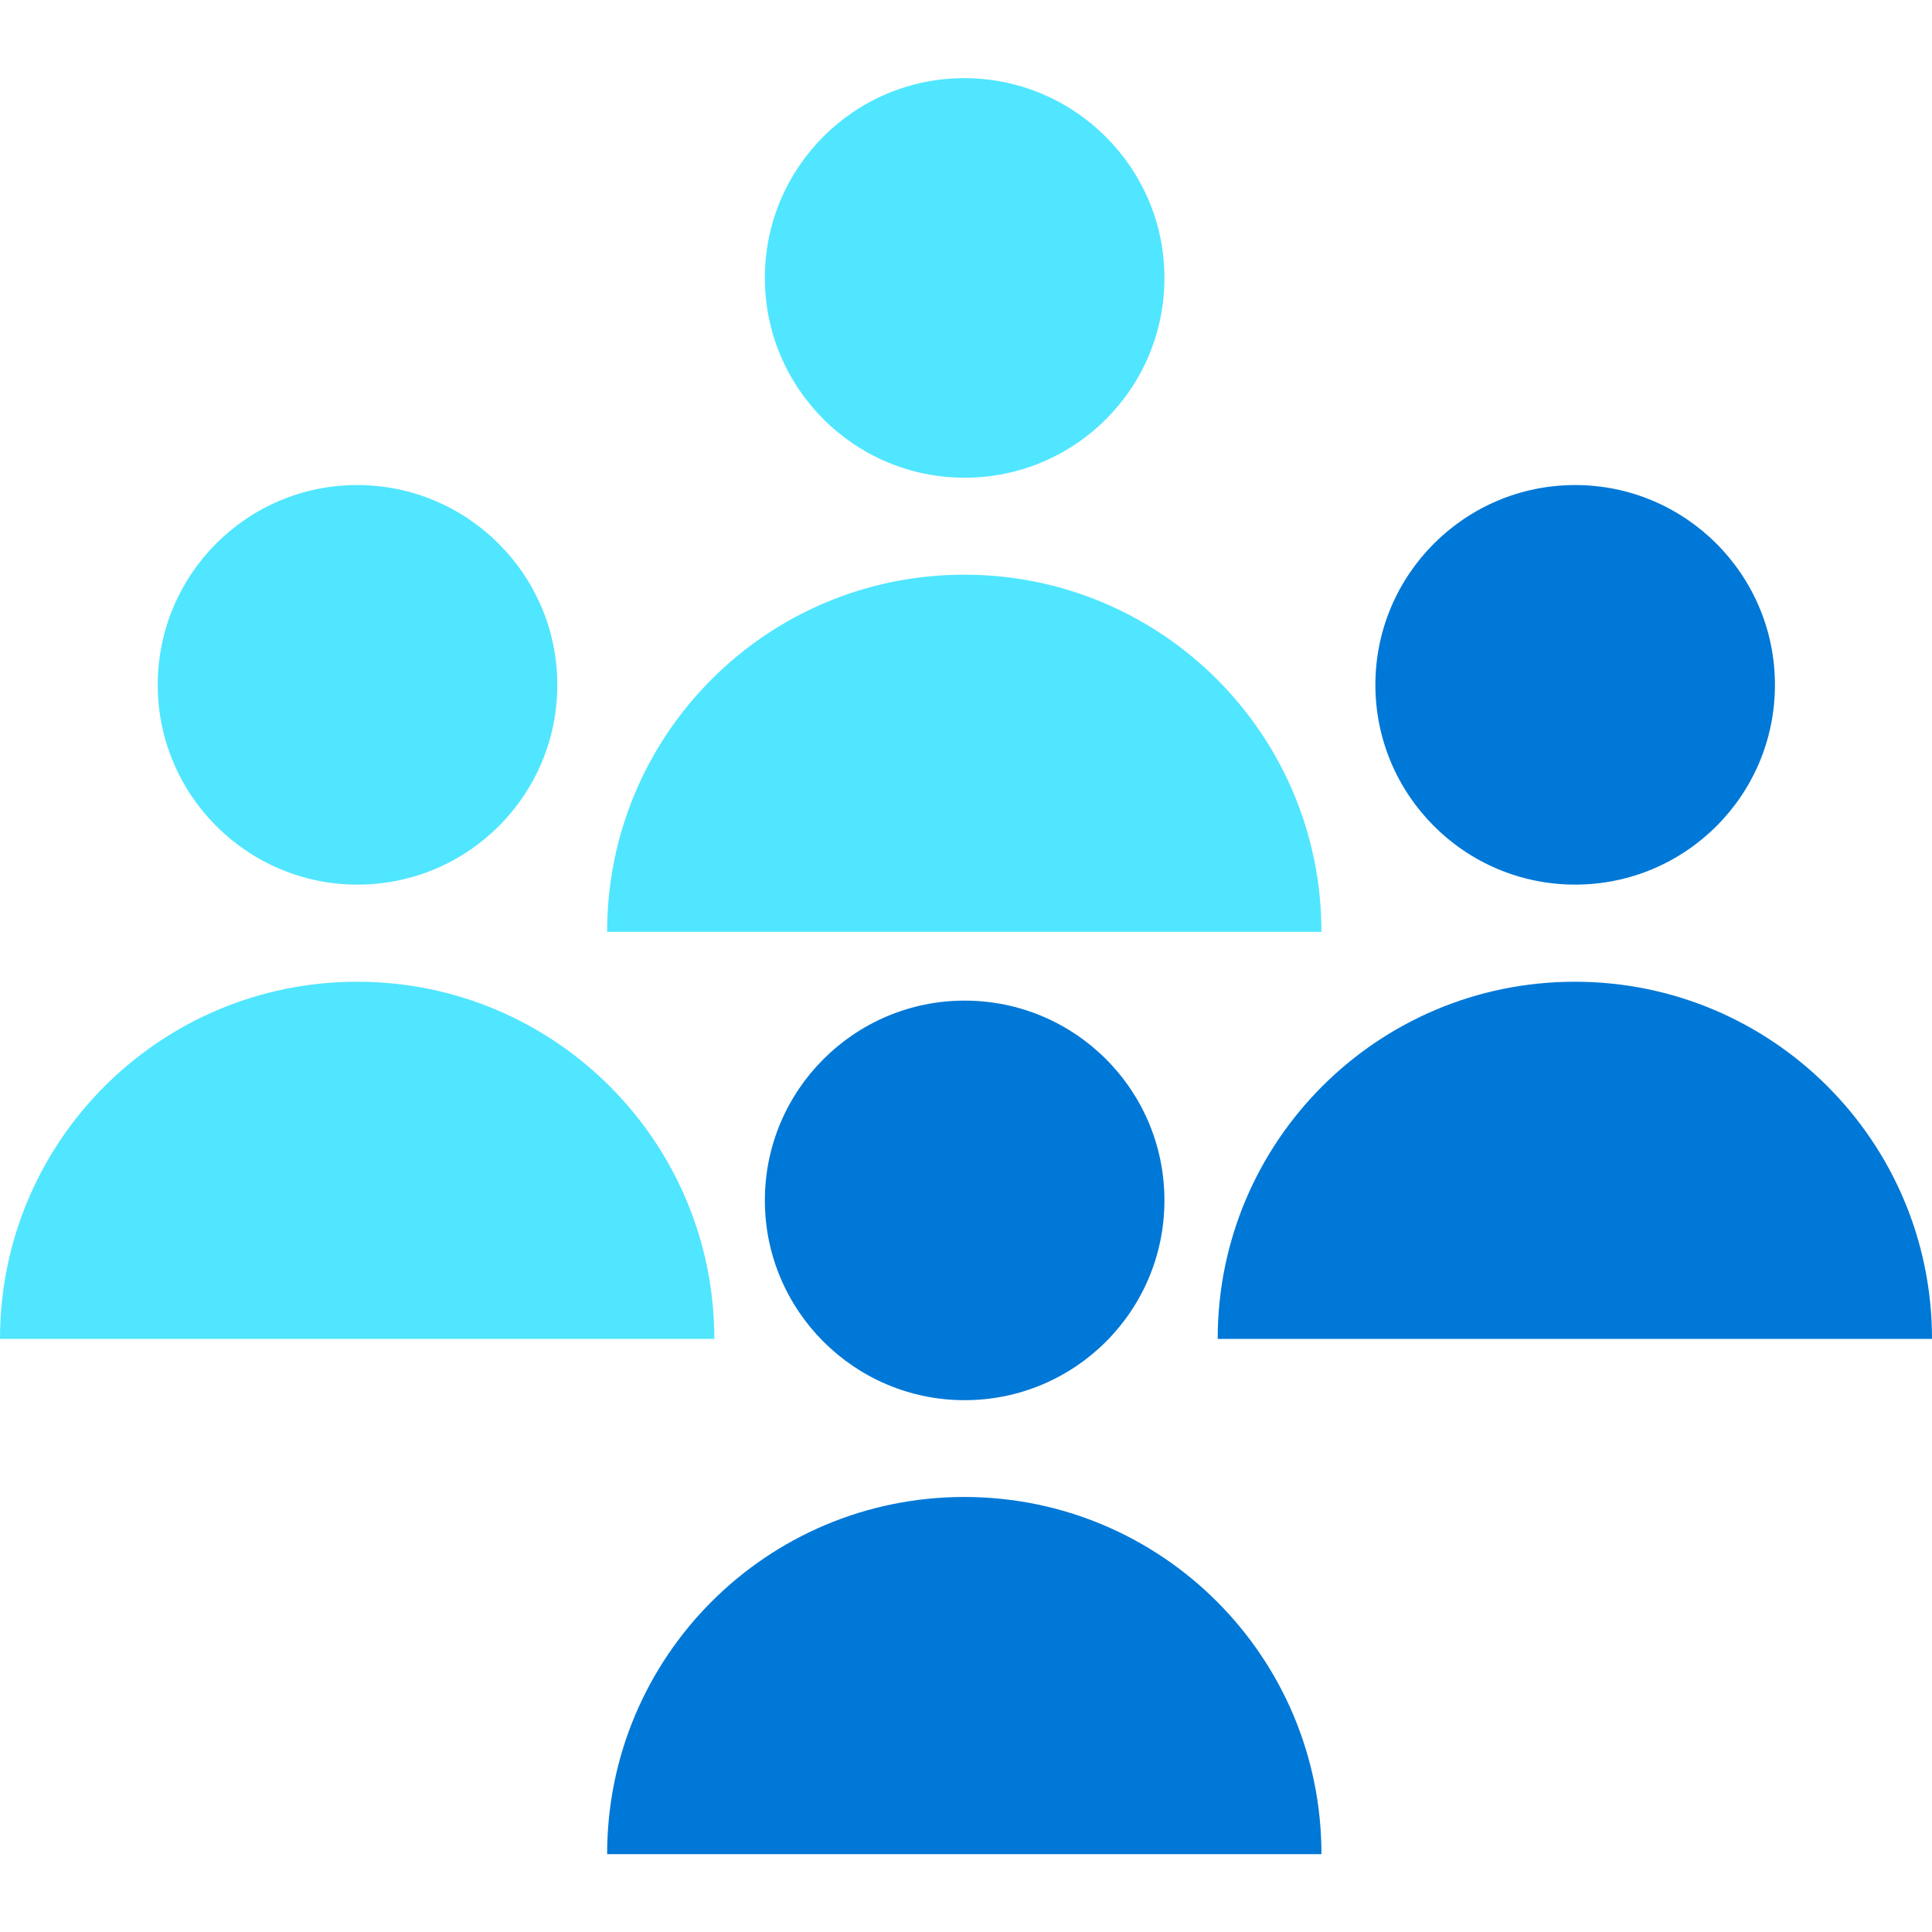
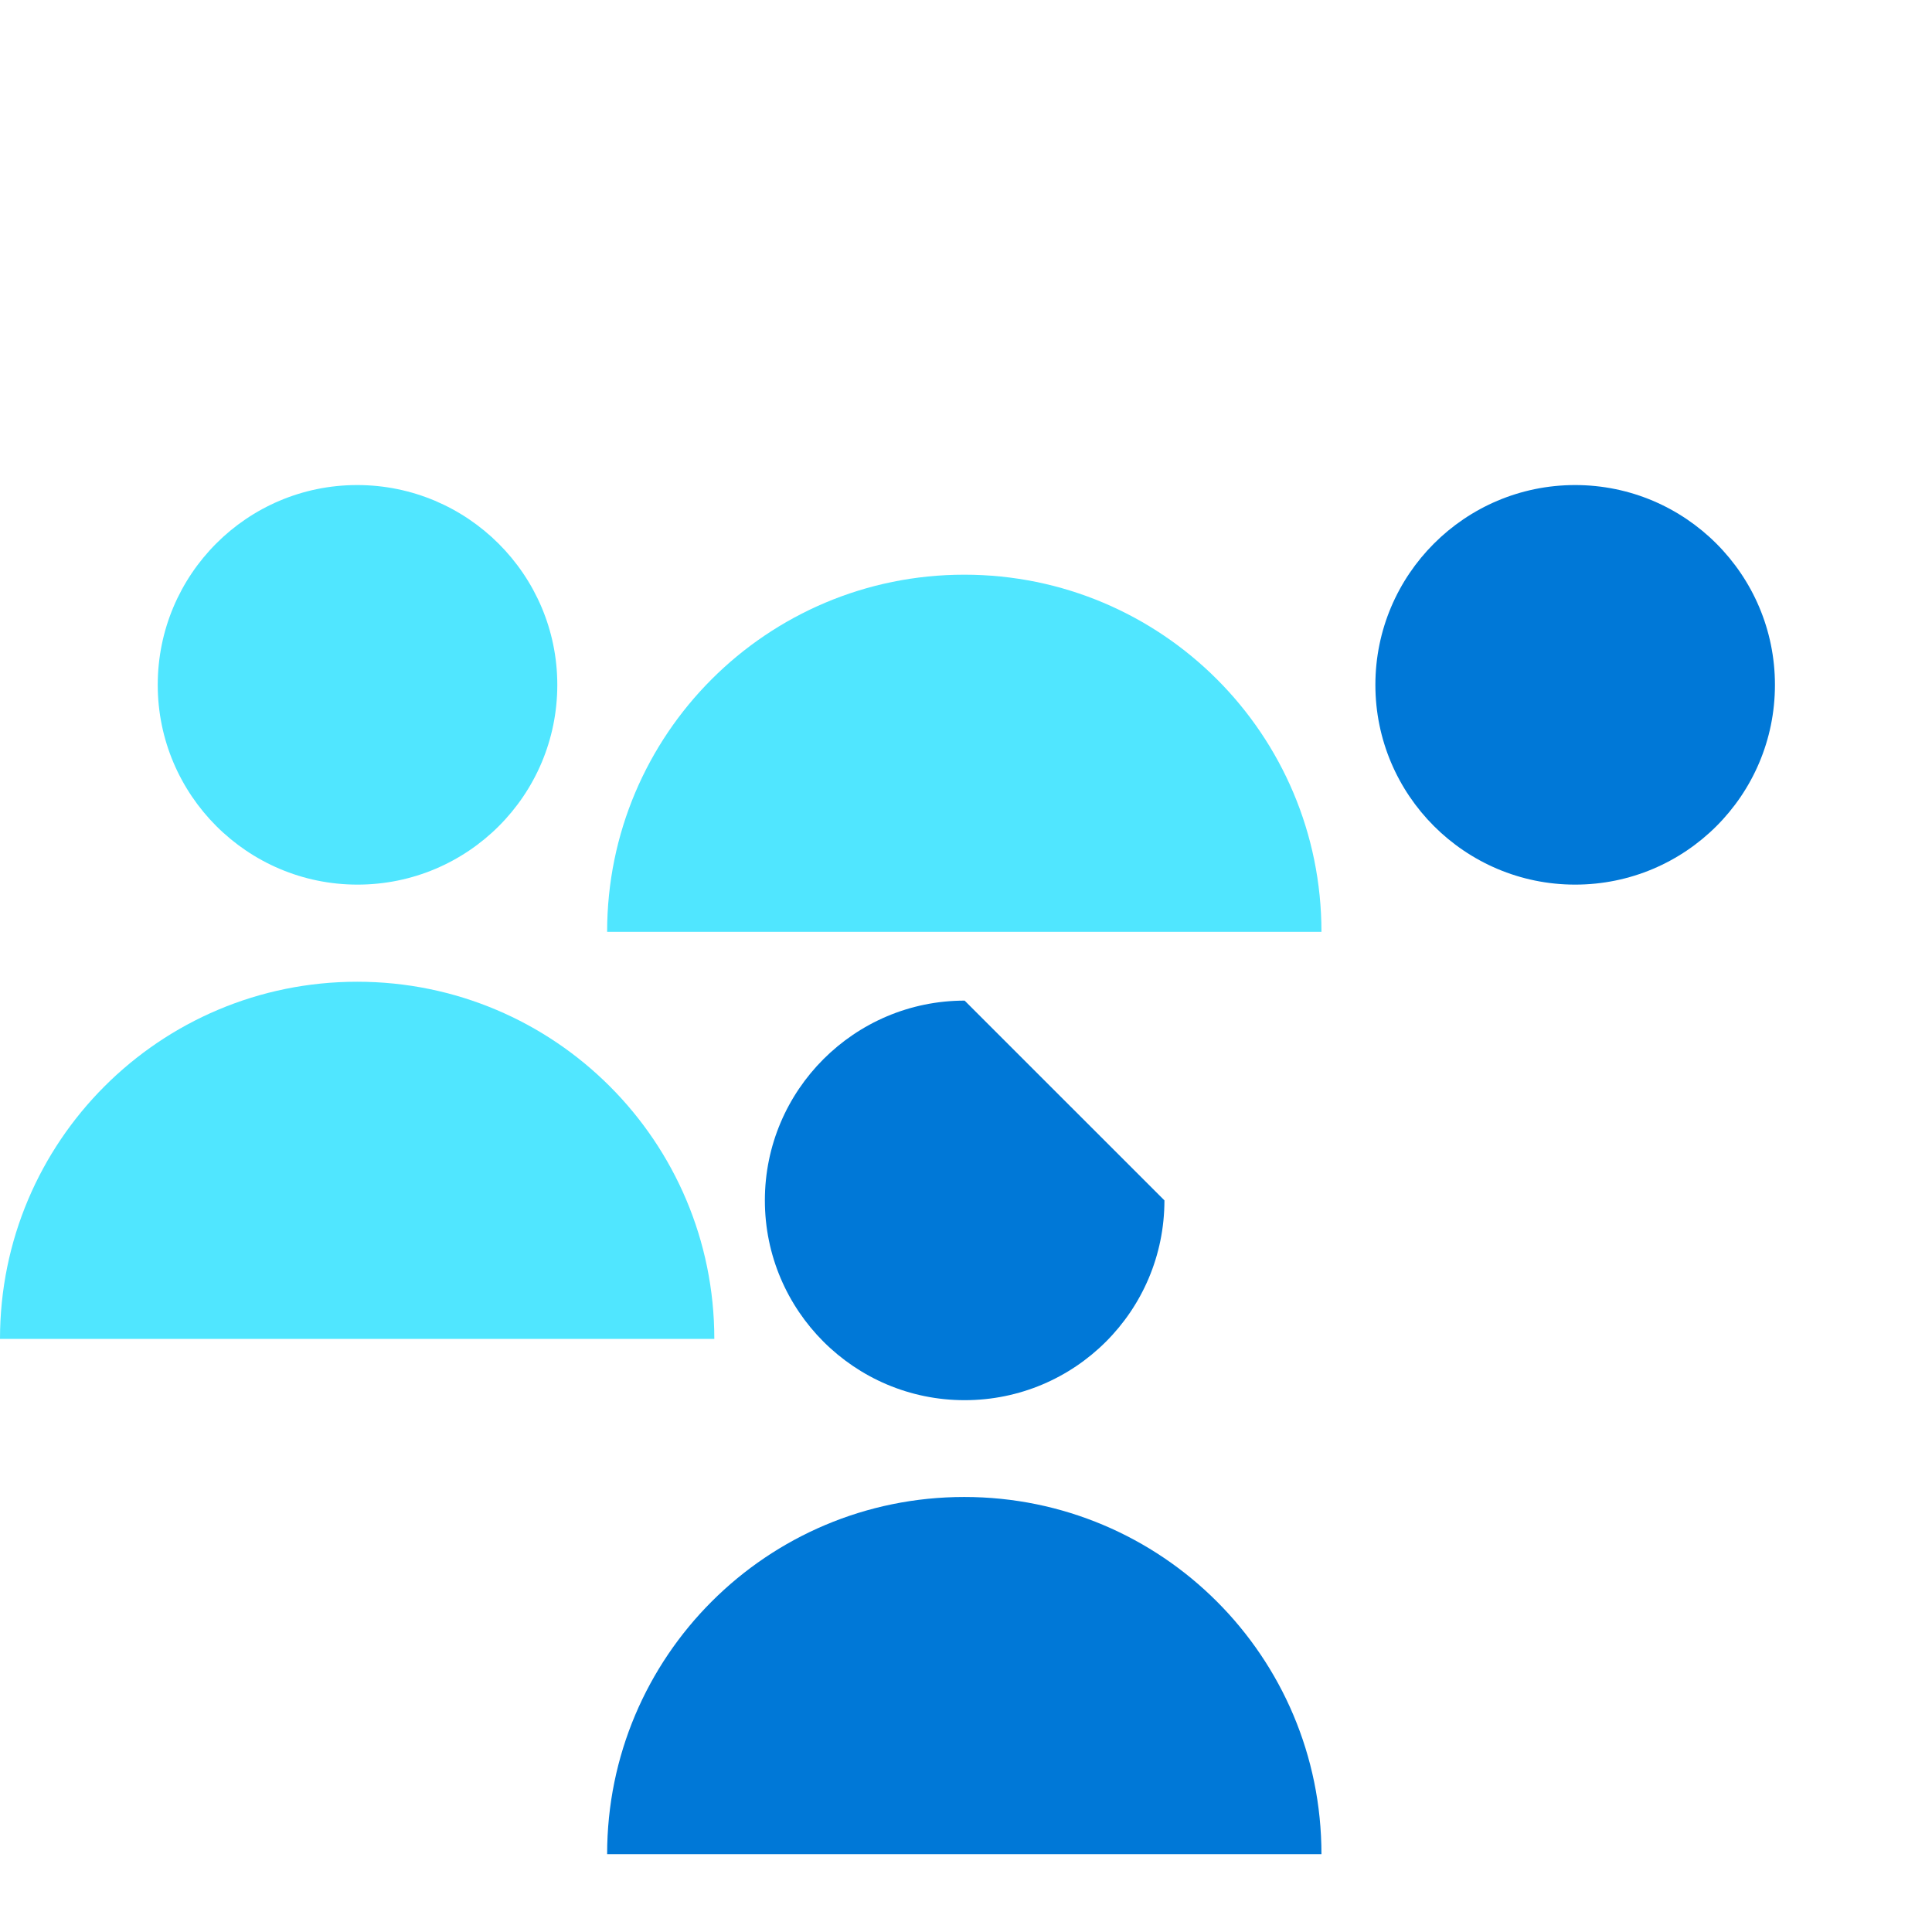
<svg xmlns="http://www.w3.org/2000/svg" data-slug-id="multiple-four" viewBox="0 0 48 48">
-   <path d="M30.253 33.265C30.253 28.36 34.222 24.391 39.126 24.391C44.031 24.391 48 28.36 48 33.265H30.253Z" fill="#0078D7" />
  <path d="M44.098 17.015C44.098 19.762 41.873 21.978 39.134 21.978C36.395 21.978 34.171 19.753 34.171 17.015C34.171 14.276 36.395 12.051 39.134 12.051C41.873 12.051 44.098 14.276 44.098 17.015Z" fill="#0078D7" />
  <path d="M15.084 23.151C15.084 18.247 19.053 14.278 23.957 14.278C28.862 14.278 32.831 18.247 32.831 23.151H15.084Z" fill="#50E6FF" />
-   <path d="M28.93 6.905C28.93 9.653 26.705 11.869 23.966 11.869C21.228 11.869 19.003 9.644 19.003 6.905C19.003 4.167 21.219 1.942 23.958 1.942C26.697 1.942 28.93 4.167 28.93 6.905Z" fill="#50E6FF" />
  <path d="M15.084 46.066C15.084 41.161 19.053 37.192 23.957 37.192C28.862 37.192 32.831 41.161 32.831 46.066H15.084Z" fill="#0078D7" />
-   <path d="M28.93 29.823C28.93 32.571 26.705 34.787 23.966 34.787C21.228 34.787 19.003 32.562 19.003 29.823C19.003 27.085 21.228 24.86 23.966 24.86C26.705 24.86 28.93 27.076 28.93 29.823Z" fill="#0078D7" />
+   <path d="M28.93 29.823C28.93 32.571 26.705 34.787 23.966 34.787C21.228 34.787 19.003 32.562 19.003 29.823C19.003 27.085 21.228 24.86 23.966 24.86Z" fill="#0078D7" />
  <path d="M0 33.265C0 28.36 3.969 24.391 8.874 24.391C13.778 24.391 17.747 28.36 17.747 33.265H0Z" fill="#50E6FF" />
  <path d="M13.846 17.015C13.846 19.762 11.621 21.978 8.882 21.978C6.144 21.978 3.919 19.753 3.919 17.015C3.919 14.276 6.135 12.051 8.874 12.051C11.613 12.051 13.846 14.276 13.846 17.015Z" fill="#50E6FF" />
</svg>